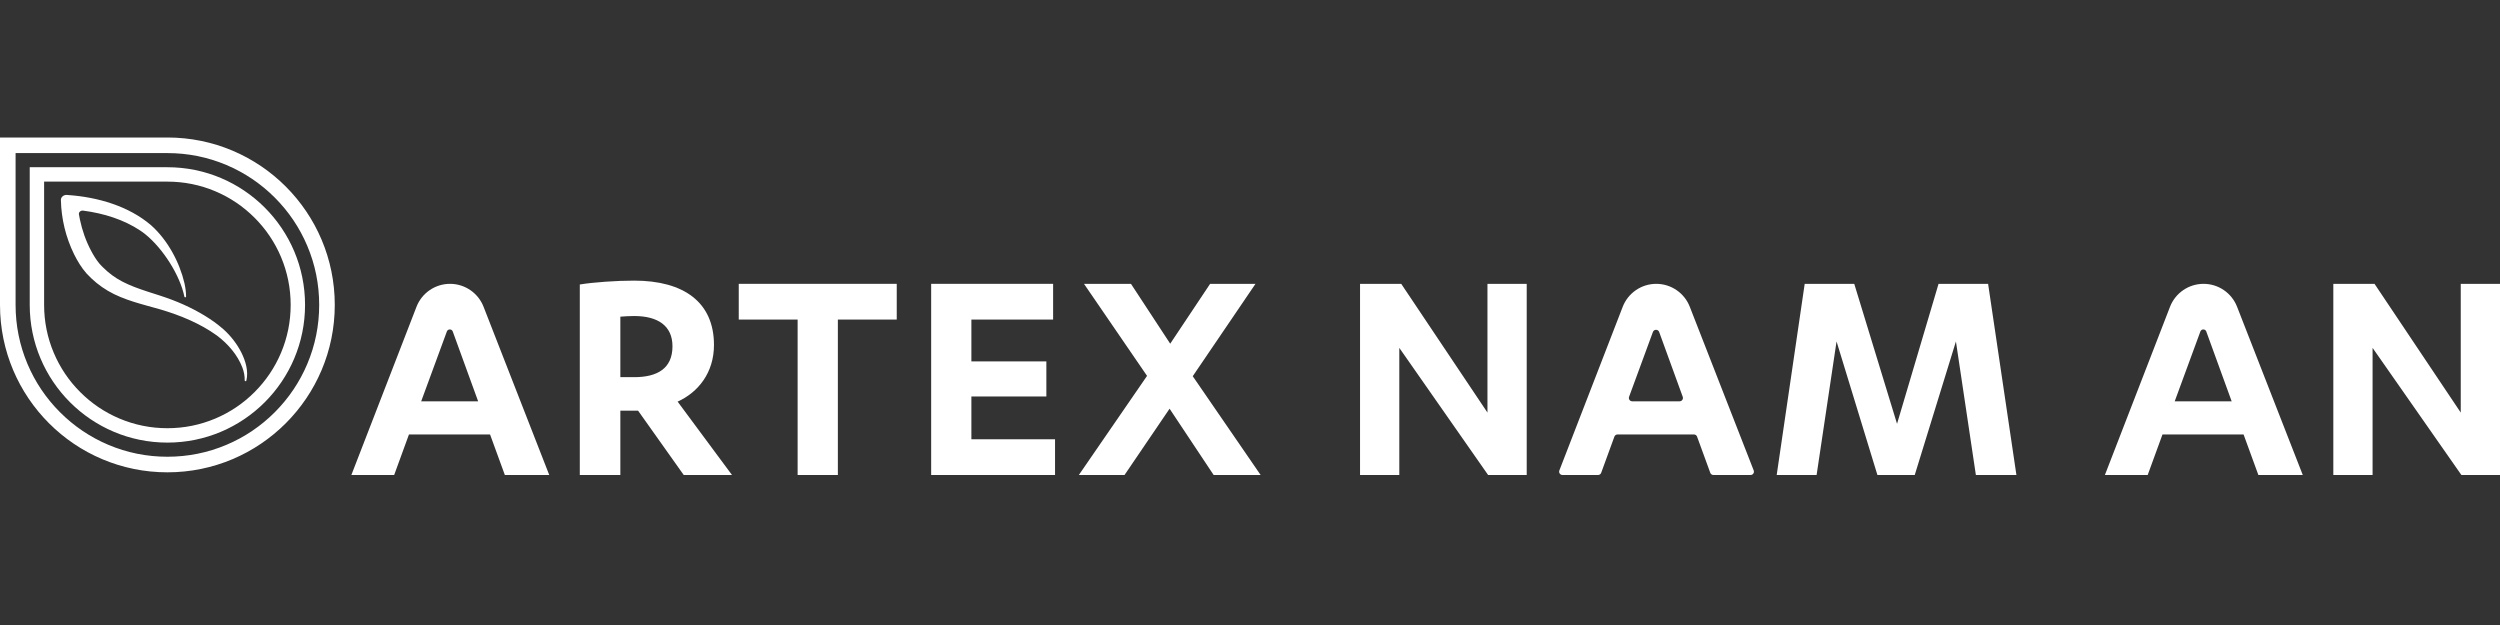
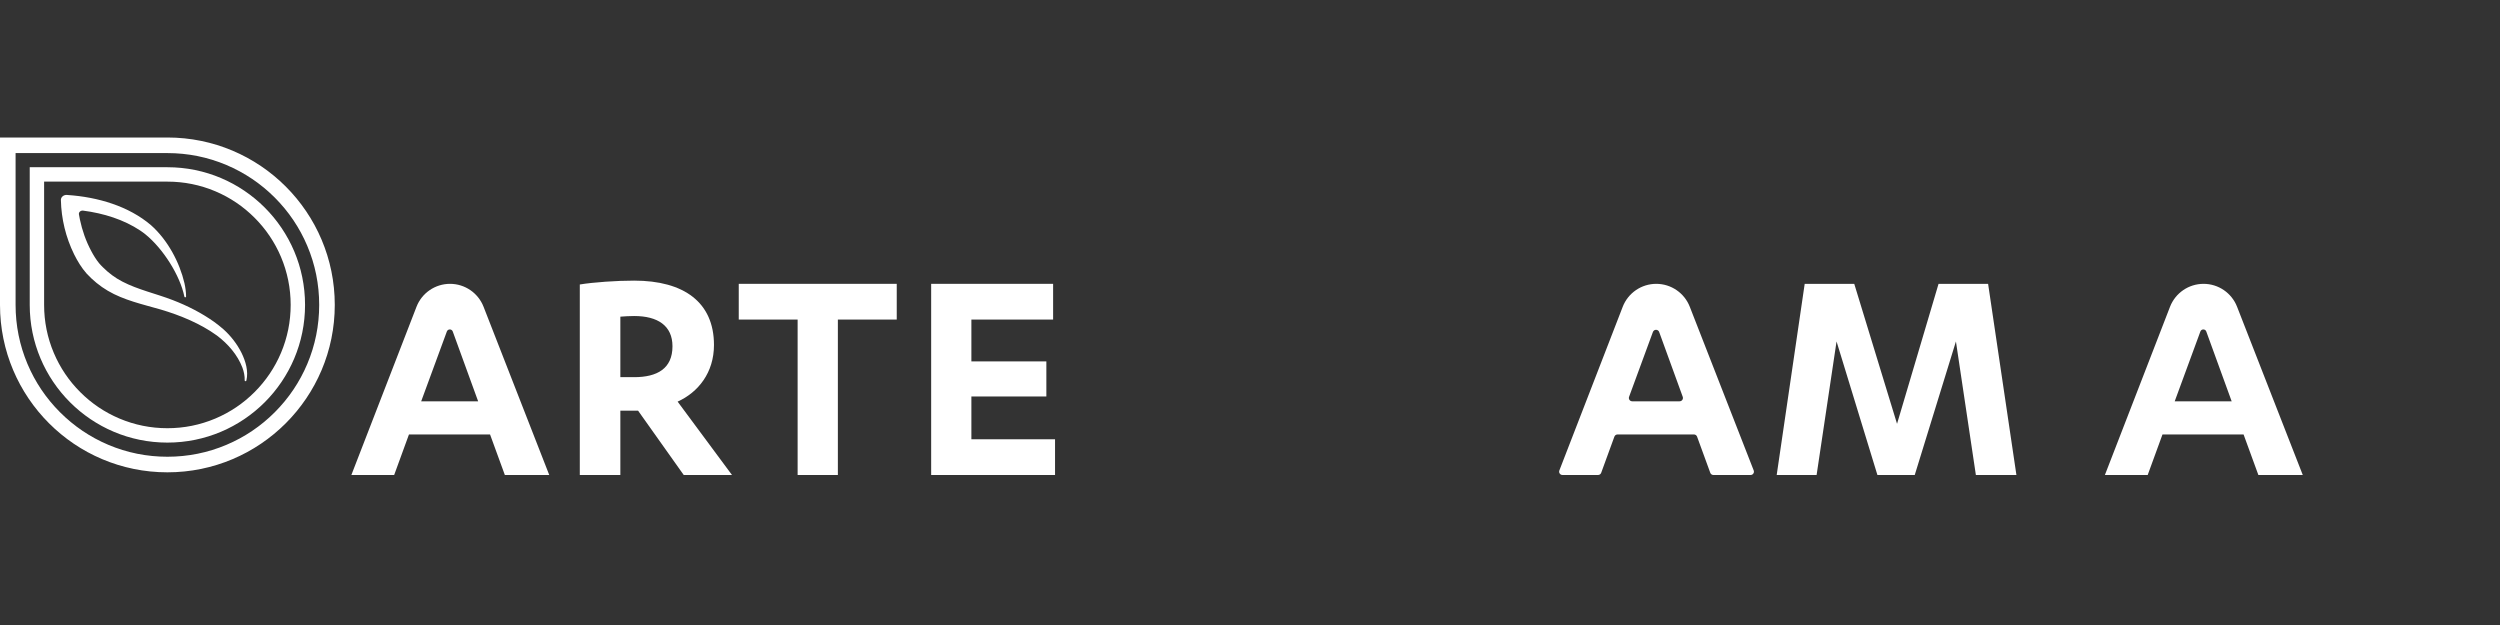
<svg xmlns="http://www.w3.org/2000/svg" width="200" height="50" viewBox="0 0 200 50" fill="none">
  <rect x="0" y="0" width="200" height="50" fill="#333333" stroke="none" />
  <path d="M32.717 34.756L31.533 38H28.109L33.318 24.547C33.747 23.438 34.813 22.707 36.002 22.707C37.188 22.707 38.252 23.434 38.684 24.539L43.94 38H40.388L39.204 34.756H32.717L32.717 34.756ZM35.748 26.52L33.695 32.104H38.251L36.221 26.521C36.141 26.3 35.829 26.3 35.748 26.52Z" fill="white" />
  <path d="M49.628 38H46.384V22.759C47.465 22.579 49.319 22.45 50.735 22.45C54.699 22.45 57.118 24.175 57.118 27.599C57.118 29.813 55.857 31.384 54.21 32.13L58.56 38H54.699L51.044 32.851H49.628V38L49.628 38ZM49.628 30.173H50.735C52.588 30.173 53.798 29.478 53.798 27.702C53.798 26.054 52.614 25.282 50.735 25.282C50.426 25.282 49.885 25.307 49.628 25.333V30.173Z" fill="white" />
  <path d="M67.028 38H63.81V25.565H59.1V22.707H71.739V25.565H67.029V38H67.028Z" fill="white" />
  <path d="M84.403 35.142V38H74.493V22.707H84.249V25.565H77.711V28.912H83.709V31.718H77.711V35.142H84.403L84.403 35.142Z" fill="white" />
-   <path d="M95.419 30.096L100.851 38H97.092L93.566 32.696L89.962 38H86.307L91.764 30.07L86.719 22.707H90.477L93.617 27.496L96.809 22.707H100.439L95.419 30.096Z" fill="white" />
-   <path d="M118.997 33.005V22.707H122.137V37.999H119.048L111.944 27.83V37.999H108.803V22.707H112.098L118.996 33.006H118.997L118.997 33.005Z" fill="white" />
  <path d="M129.151 34.931L128.095 37.824C128.057 37.929 127.957 37.999 127.844 37.999H124.998C124.81 37.999 124.681 37.811 124.749 37.636L129.816 24.547C130.245 23.438 131.312 22.707 132.5 22.707C133.686 22.707 134.75 23.434 135.182 24.539L140.296 37.635C140.365 37.811 140.235 38 140.047 38H137.073C136.961 38 136.861 37.93 136.822 37.824L135.766 34.932C135.728 34.826 135.627 34.756 135.515 34.756H129.403C129.29 34.756 129.19 34.826 129.152 34.932H129.151L129.151 34.931ZM132.232 26.56L130.326 31.744C130.261 31.919 130.391 32.104 130.576 32.104H134.368C134.553 32.104 134.683 31.919 134.619 31.745L132.734 26.561C132.649 26.327 132.318 26.326 132.232 26.56V26.56Z" fill="white" />
  <path d="M150.193 38L146.924 27.316L145.328 38H142.136L144.376 22.707H148.34L151.763 33.906L155.084 22.707H159.048L161.313 38H158.07L156.474 27.316L153.179 38H150.193H150.193Z" fill="white" />
  <path d="M172.999 34.756L171.815 38H168.391L173.6 24.547C174.029 23.438 175.095 22.707 176.284 22.707C177.47 22.707 178.534 23.434 178.965 24.539L184.222 38H180.67L179.486 34.756H172.999L172.999 34.756ZM176.03 26.52L173.977 32.104H178.533L176.503 26.521C176.422 26.3 176.111 26.3 176.03 26.52Z" fill="white" />
-   <path d="M196.86 33.005V22.707H200V37.999H196.911L189.806 27.83V37.999H186.666V22.707H189.961L196.859 33.006H196.859L196.86 33.005Z" fill="white" />
  <path d="M19.712 30.438C19.706 30.473 19.67 30.503 19.628 30.494C19.595 30.488 19.573 30.461 19.574 30.433C19.588 30.085 19.514 29.735 19.39 29.402C19.004 28.402 18.256 27.52 17.351 26.841C16.032 25.89 14.461 25.238 12.857 24.761C11.418 24.347 9.904 24.016 8.629 23.263C7.986 22.887 7.419 22.414 6.931 21.887C6.518 21.418 6.204 20.895 5.933 20.355C5.261 18.988 4.906 17.503 4.872 16.013C4.857 15.775 5.087 15.574 5.357 15.595L5.376 15.597L5.414 15.6C7.837 15.766 10.3 16.496 12.077 18.012C13.425 19.205 14.371 21.005 14.755 22.65C14.833 23.004 14.886 23.363 14.887 23.727C14.887 23.76 14.856 23.788 14.819 23.788C14.781 23.788 14.752 23.76 14.749 23.727C14.409 22.047 13.054 19.9 11.636 18.75C11.513 18.649 11.364 18.541 11.23 18.451C9.898 17.563 8.292 17.065 6.651 16.85C6.454 16.824 6.284 16.974 6.314 17.149C6.337 17.286 6.363 17.423 6.392 17.559C6.575 18.432 6.872 19.282 7.299 20.082C7.477 20.418 7.688 20.765 7.929 21.059C8.023 21.173 8.13 21.281 8.236 21.385C8.688 21.836 9.2 22.225 9.789 22.527C11.033 23.176 12.487 23.492 13.815 24.005C14.991 24.457 16.112 25.03 17.116 25.739C17.356 25.915 17.627 26.122 17.849 26.32C18.466 26.868 18.965 27.517 19.319 28.224C19.656 28.911 19.885 29.695 19.712 30.439V30.439V30.438Z" fill="white" />
  <path d="M13.391 14.53C14.723 14.53 16.014 14.79 17.23 15.304C18.404 15.801 19.459 16.513 20.364 17.419C21.27 18.325 21.982 19.38 22.479 20.554C22.992 21.77 23.253 23.061 23.253 24.393C23.253 25.725 22.993 27.017 22.479 28.232C21.982 29.407 21.27 30.462 20.364 31.368C19.459 32.274 18.404 32.985 17.23 33.482C16.014 33.996 14.723 34.257 13.391 34.257C12.059 34.257 10.768 33.996 9.553 33.482C8.378 32.985 7.324 32.274 6.418 31.368C5.512 30.462 4.8 29.406 4.304 28.232C3.79 27.017 3.529 25.725 3.529 24.393V14.53H13.391ZM13.391 13.378H2.378V24.393C2.378 30.477 7.309 35.408 13.391 35.408C19.474 35.408 24.404 30.477 24.404 24.393C24.404 18.31 19.474 13.378 13.391 13.378Z" fill="white" />
  <path d="M13.391 12.247C15.031 12.247 16.622 12.568 18.118 13.201C19.564 13.813 20.863 14.689 21.979 15.804C23.094 16.92 23.97 18.219 24.581 19.666C25.215 21.162 25.535 22.753 25.535 24.393C25.535 26.034 25.214 27.624 24.581 29.121C23.97 30.567 23.094 31.866 21.979 32.982C20.863 34.098 19.564 34.974 18.118 35.585C16.622 36.218 15.031 36.539 13.391 36.539C11.751 36.539 10.161 36.218 8.664 35.585C7.219 34.974 5.919 34.097 4.804 32.982C3.688 31.866 2.812 30.567 2.201 29.121C1.568 27.624 1.247 26.034 1.247 24.393V12.247H13.391ZM13.391 11H0V24.393C0 31.79 5.995 37.786 13.391 37.786C20.787 37.786 26.782 31.79 26.782 24.393C26.782 16.996 20.787 11 13.391 11Z" fill="white" />
</svg>